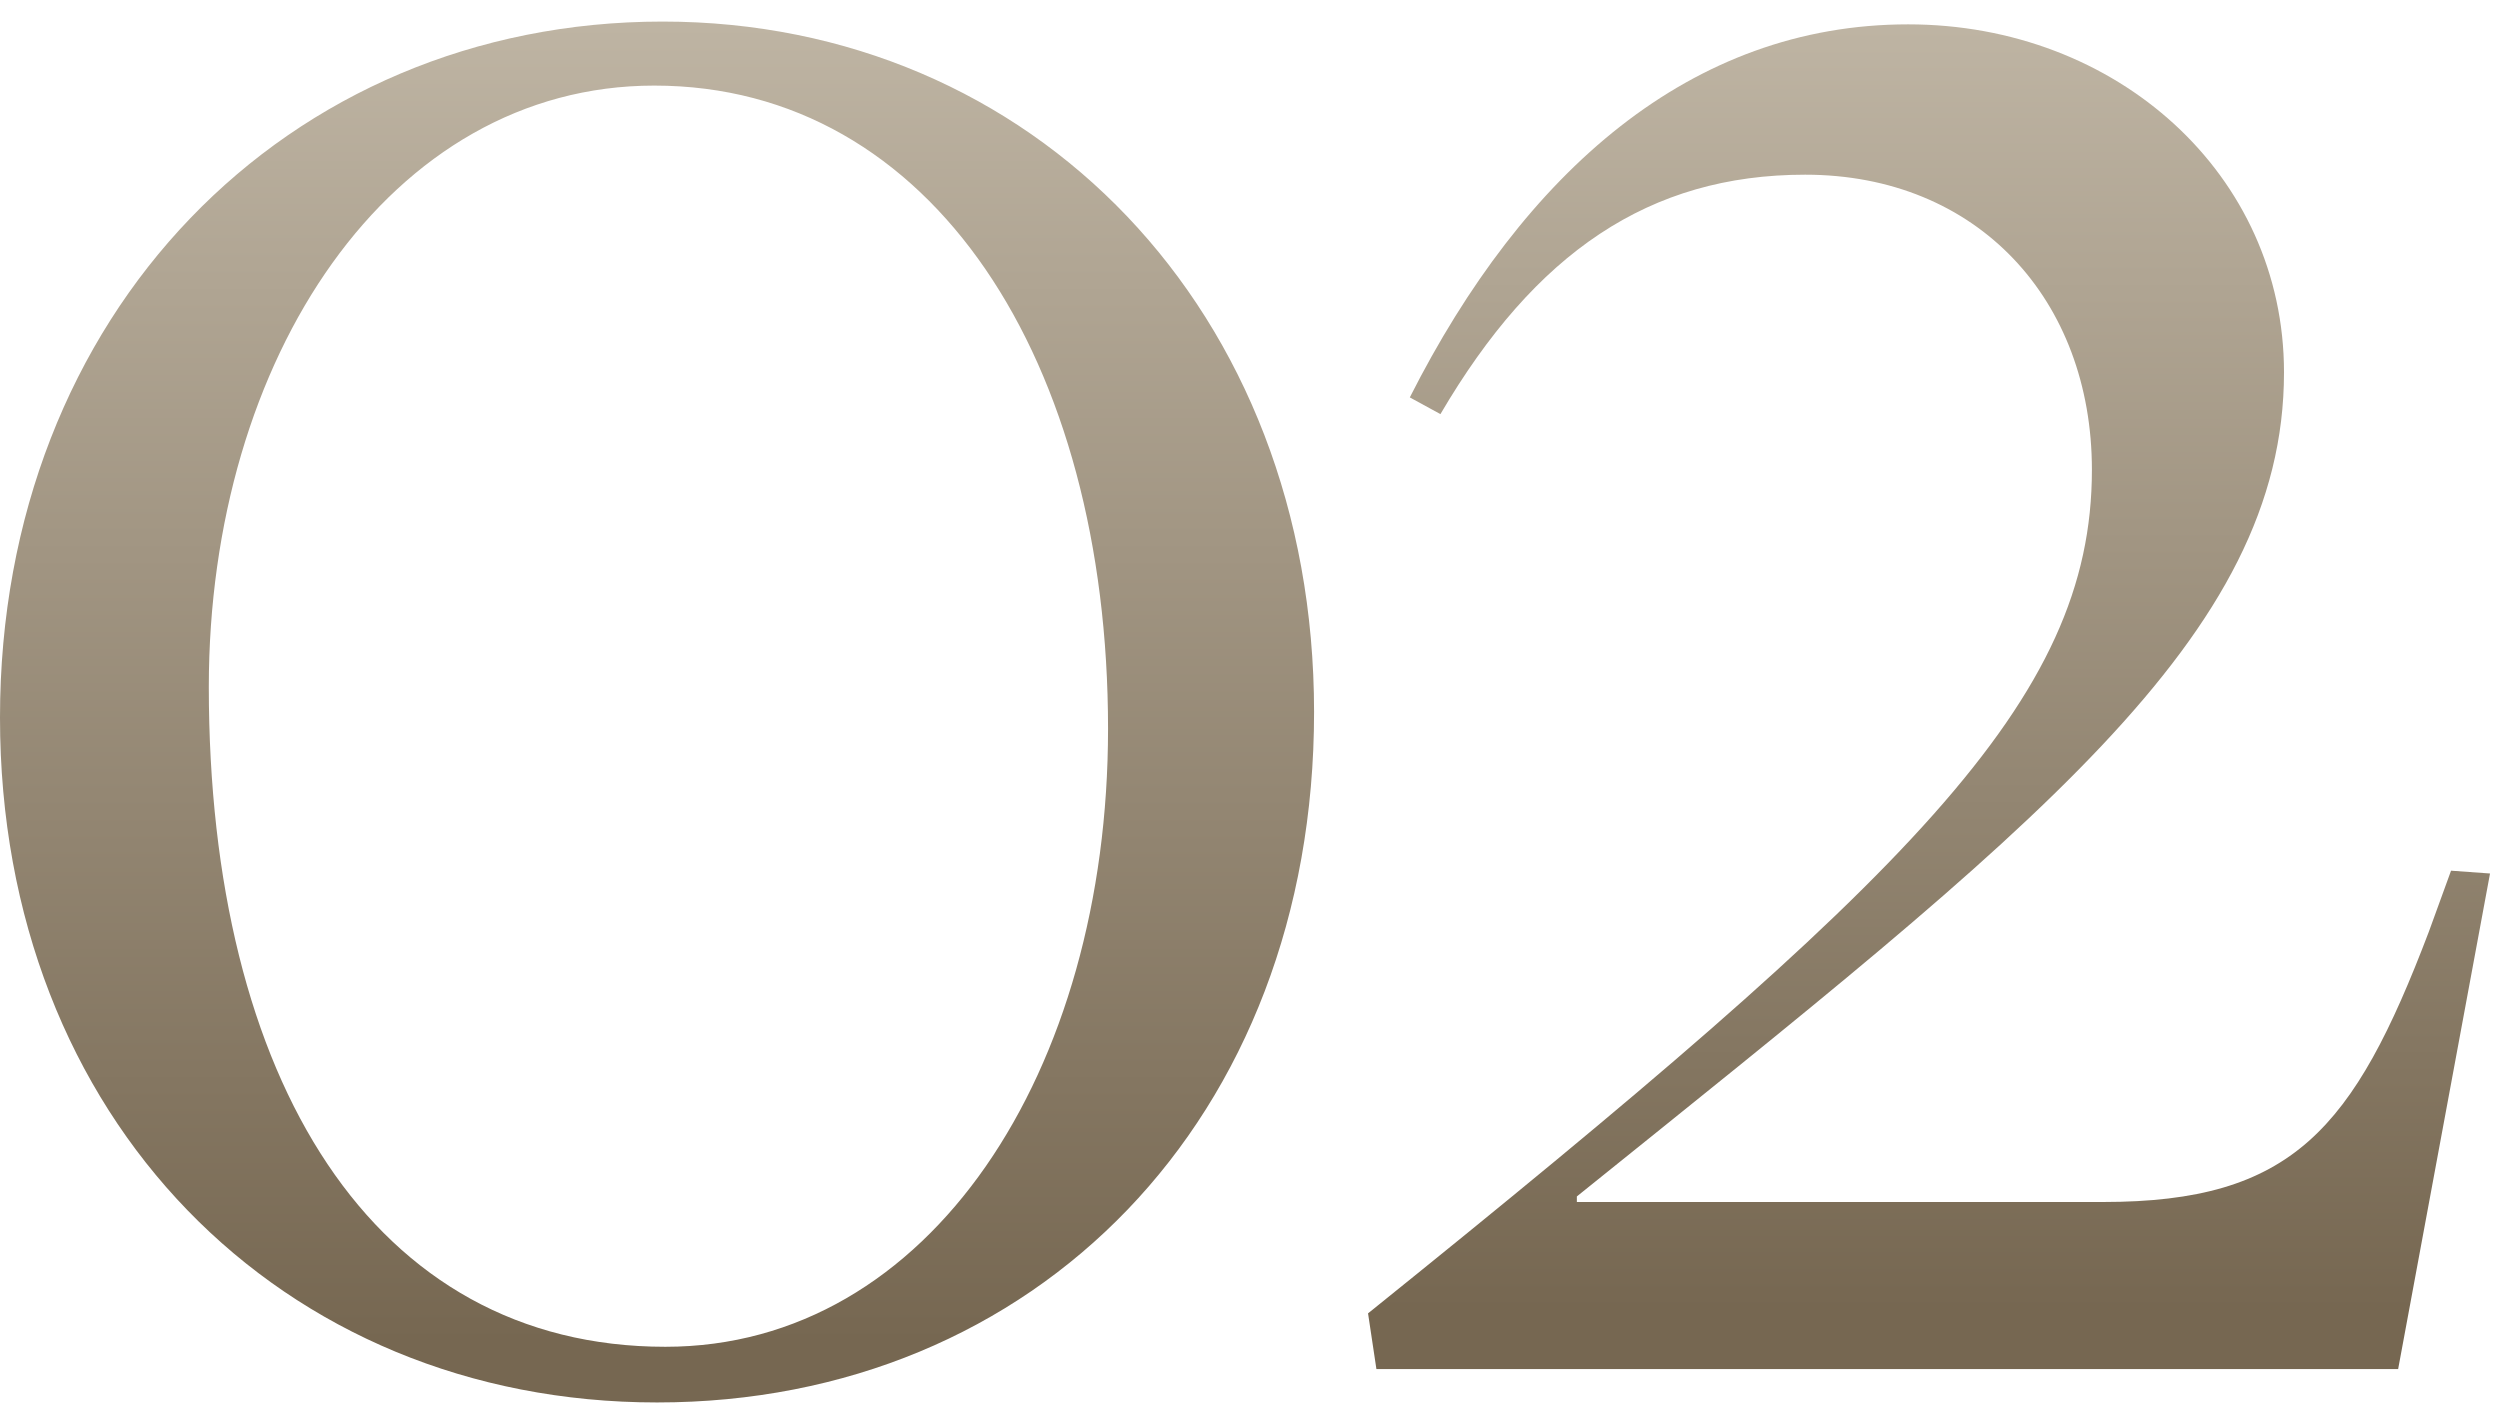
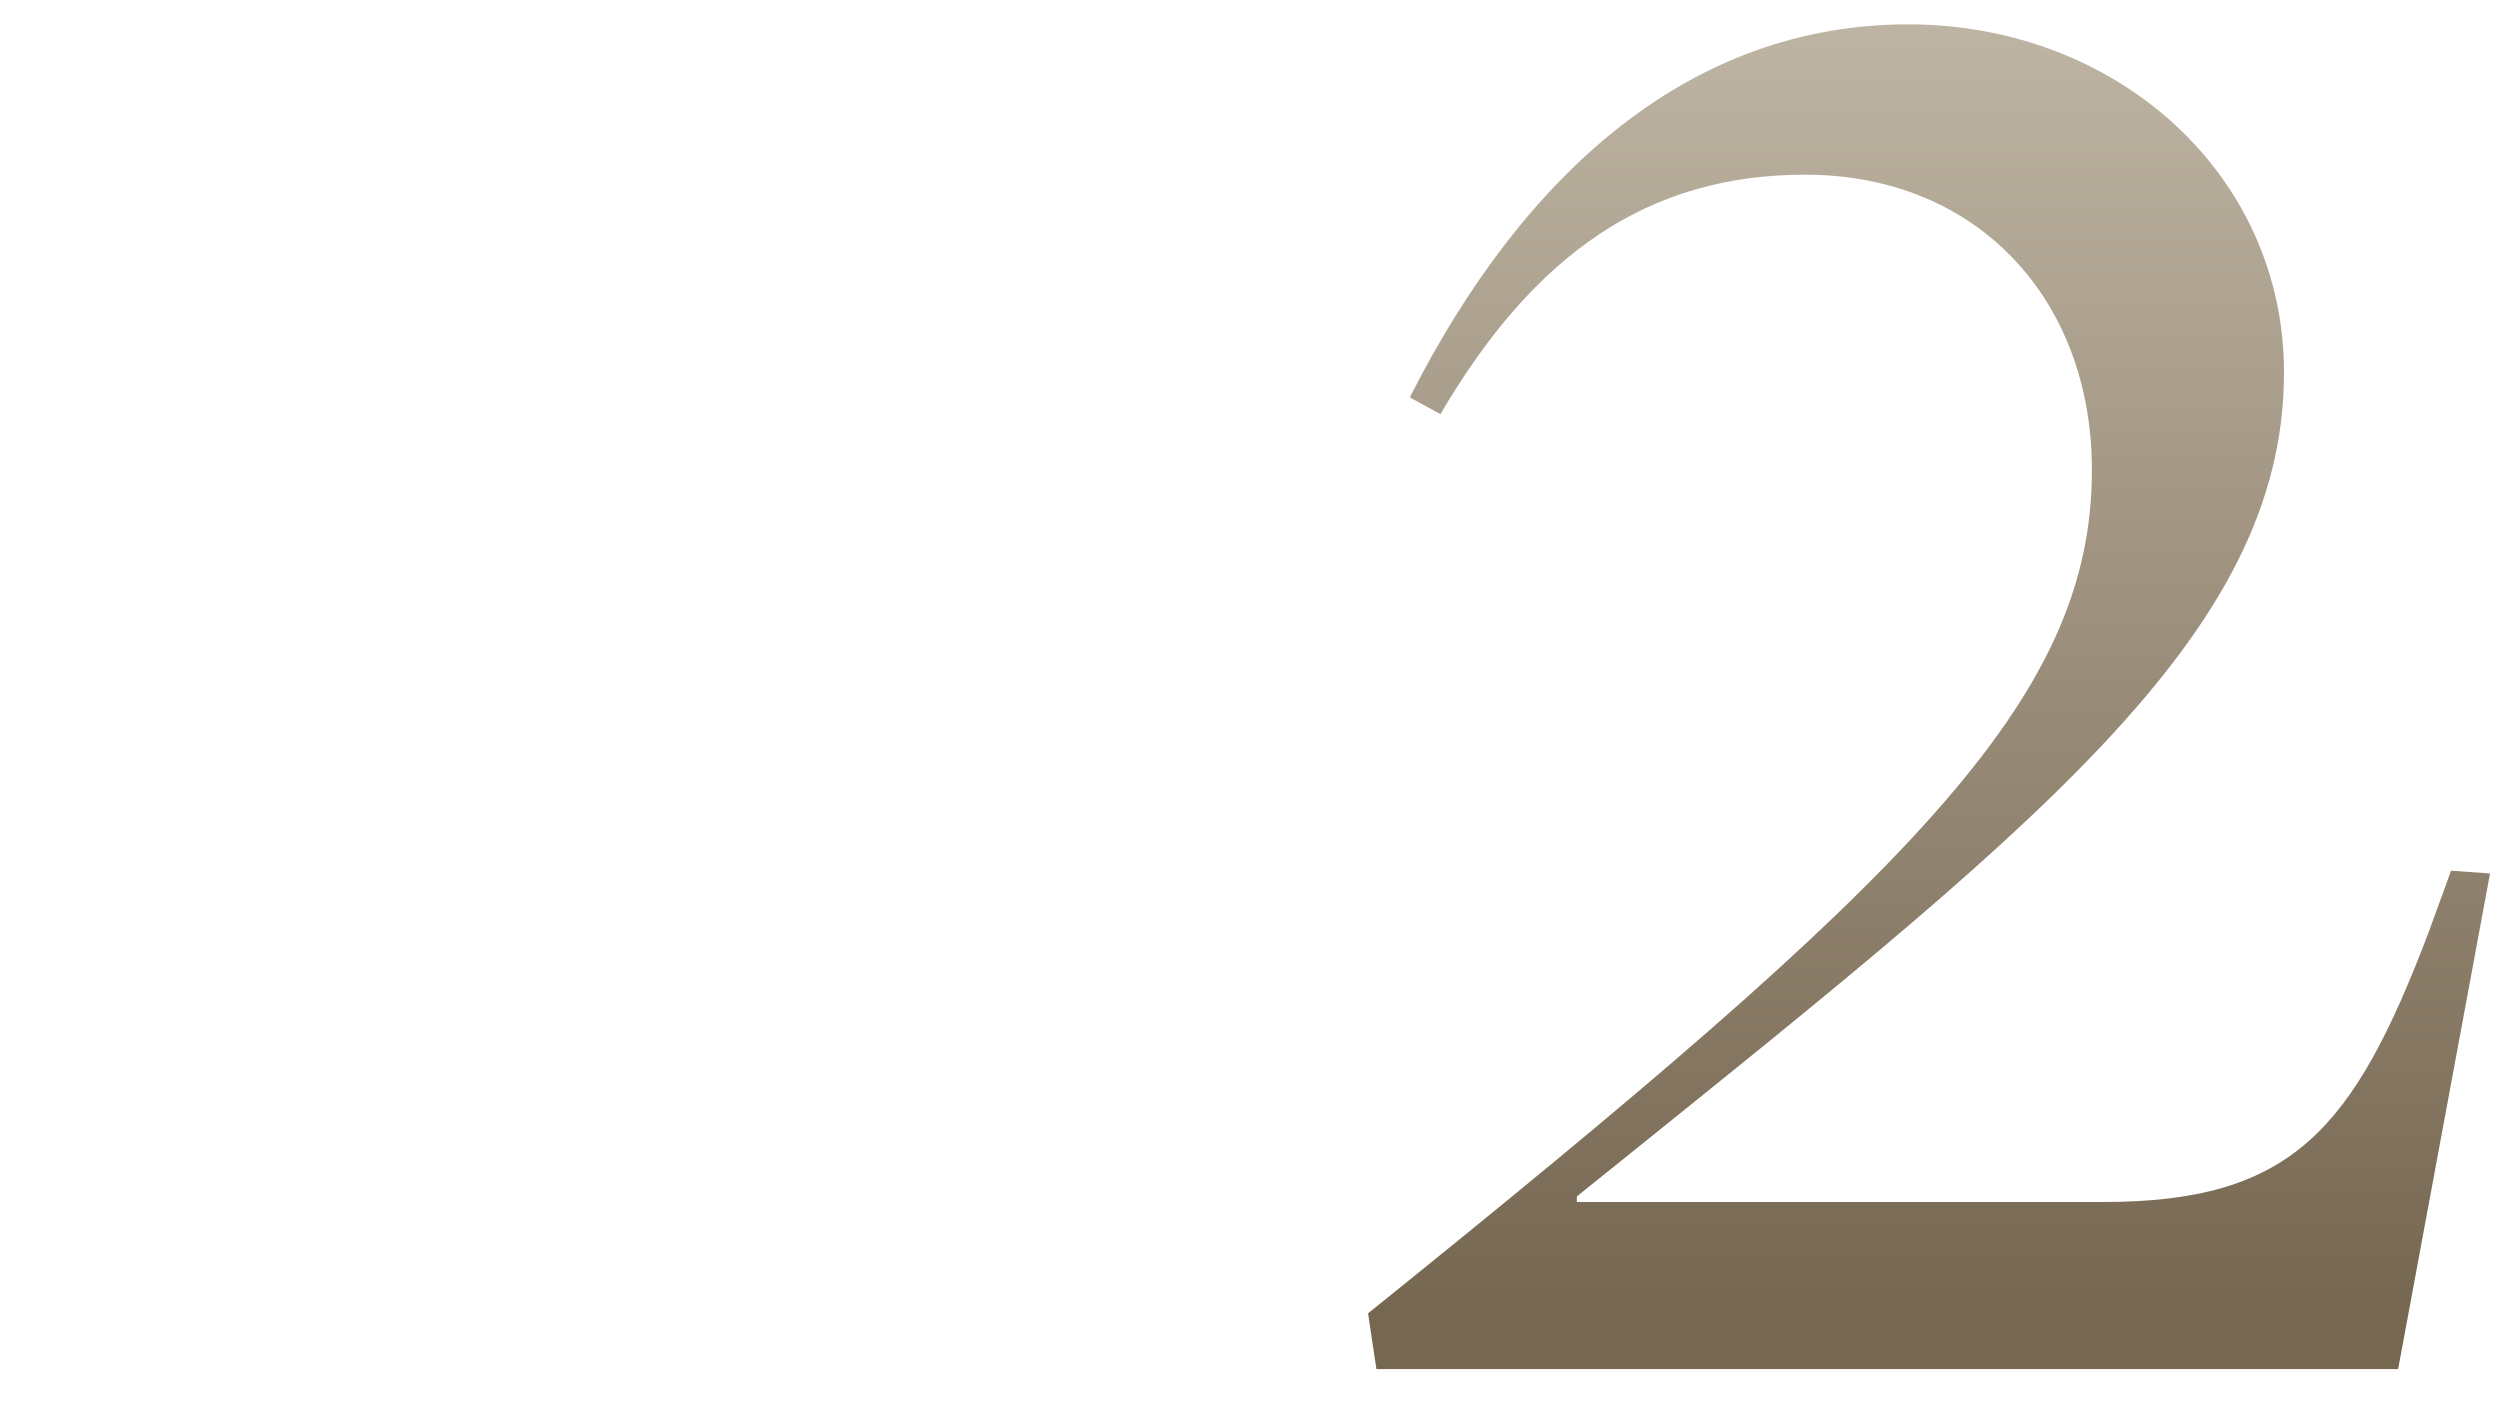
<svg xmlns="http://www.w3.org/2000/svg" width="105" height="59" viewBox="0 0 105 59" fill="none">
  <path d="M57.809 57.5L57.458 55.161C80.259 36.803 87.86 29.437 87.86 19.732C87.86 12.599 83.066 7.337 75.816 7.337C69.268 7.337 64.474 10.611 60.498 17.393L59.212 16.691C64.006 7.22 71.022 1.023 80.142 1.023C88.912 1.023 95.928 7.337 95.928 15.639C95.928 26.747 85.404 34.816 66.228 50.25V50.484H88.328C96.279 50.484 98.851 47.444 102.008 39.142L102.944 36.569L104.581 36.687L100.722 57.5H57.809Z" fill="url(#paint0_linear_188_51)" />
-   <path d="M27.596 58.903C11.81 58.903 0 46.976 0 30.138C0 13.184 12.044 0.906 27.829 0.906C43.381 0.906 55.191 13.067 55.191 29.904C55.191 46.976 43.498 58.903 27.596 58.903ZM27.946 56.565C39.055 56.565 46.538 44.989 46.538 30.606C46.538 15.171 39.172 3.595 27.479 3.595C16.37 3.595 8.77 15.054 8.77 28.852C8.77 45.339 15.669 56.565 27.946 56.565Z" fill="url(#paint1_linear_188_51)" />
  <defs>
    <linearGradient id="paint0_linear_188_51" x1="80.942" y1="1.114" x2="80.942" y2="57.594" gradientUnits="userSpaceOnUse">
      <stop stop-color="#BEB4A3" />
      <stop offset="0.955" stop-color="#766751" />
    </linearGradient>
    <linearGradient id="paint1_linear_188_51" x1="27.505" y1="1" x2="27.505" y2="59" gradientUnits="userSpaceOnUse">
      <stop stop-color="#BEB4A3" />
      <stop offset="0.955" stop-color="#766751" />
    </linearGradient>
  </defs>
</svg>